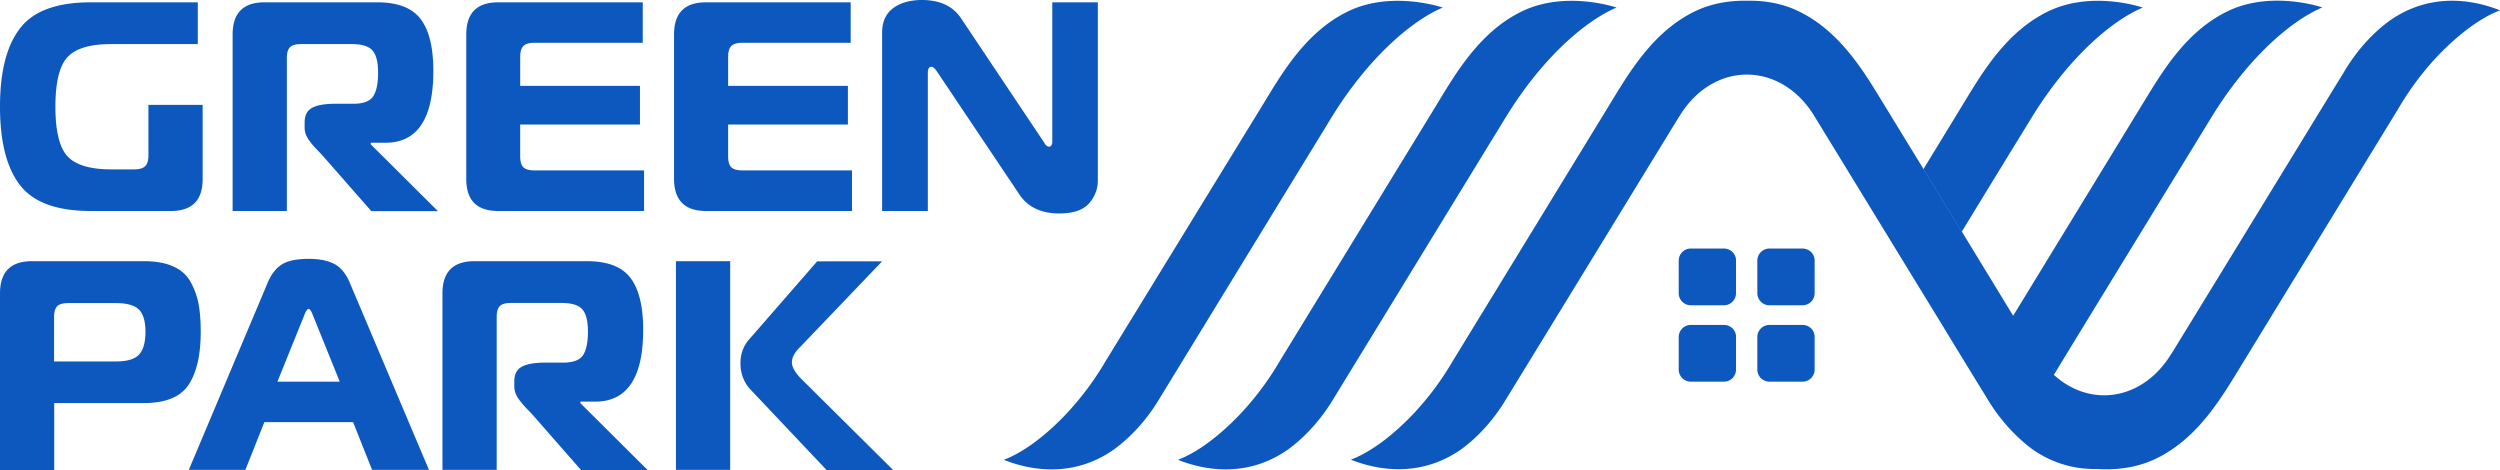
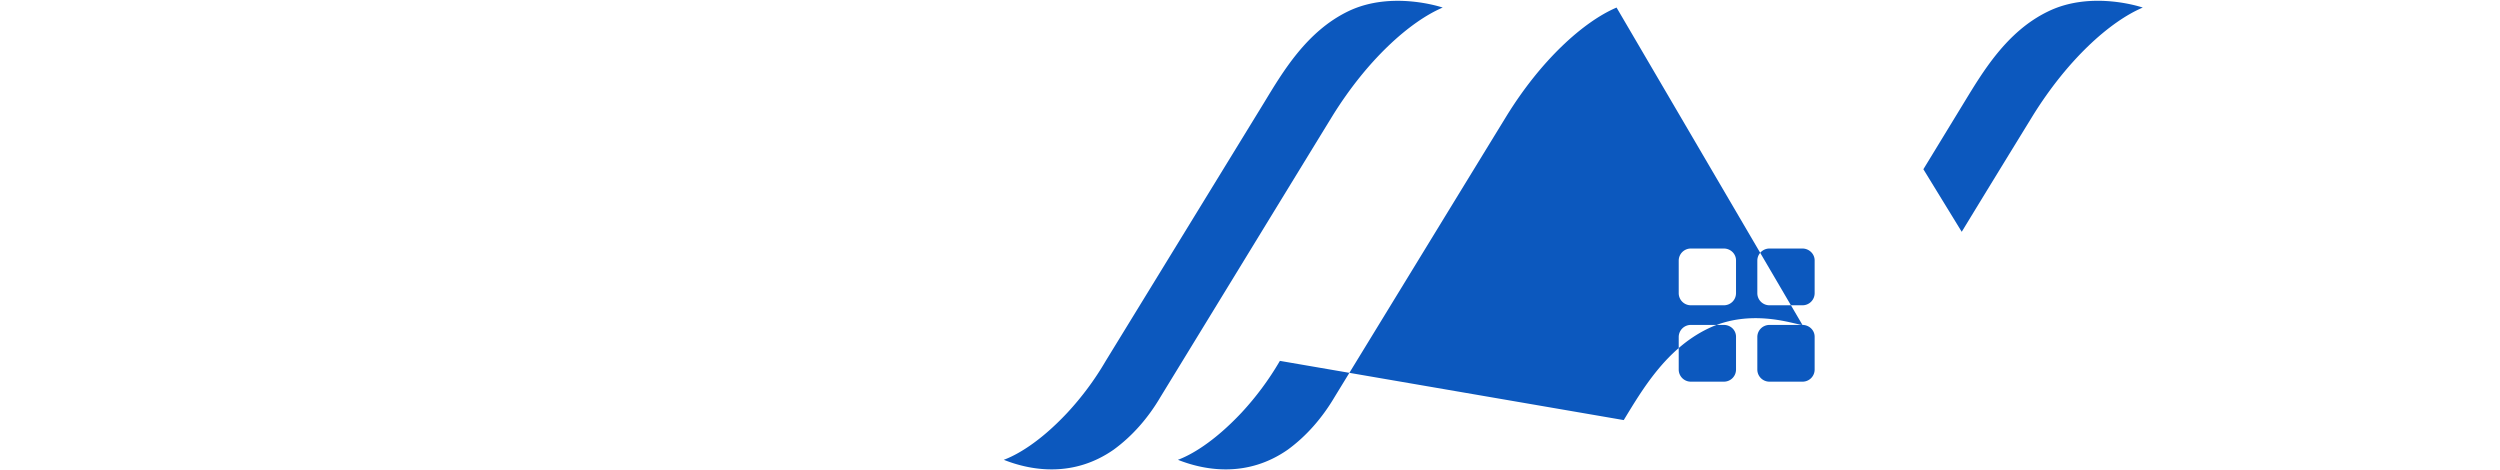
<svg xmlns="http://www.w3.org/2000/svg" width="250" height="47" viewBox="0 0 250 47" fill="none">
-   <path d="M172.383 24.853h-3.292a1.21 1.21 0 0 0-1.219 1.208v3.26a1.21 1.21 0 0 0 1.219 1.207h3.292a1.21 1.21 0 0 0 1.219-1.208v-3.26c.015-.654-.529-1.207-1.219-1.207m7.862 0h-3.292a1.21 1.21 0 0 0-1.22 1.208v3.26a1.21 1.21 0 0 0 1.22 1.207h3.292a1.21 1.21 0 0 0 1.219-1.208v-3.26c.015-.654-.544-1.207-1.219-1.207m-7.862 7.639h-3.292a1.21 1.21 0 0 0-1.219 1.208v3.26a1.21 1.21 0 0 0 1.219 1.207h3.292a1.21 1.21 0 0 0 1.219-1.208V33.7c.015-.67-.529-1.208-1.219-1.208m7.861 0h-3.291c-.676 0-1.22.539-1.22 1.208v3.26a1.21 1.21 0 0 0 1.22 1.207h3.291a1.21 1.21 0 0 0 1.22-1.208V33.7c.015-.67-.544-1.208-1.22-1.208M161.656.757s-5.085-1.746-9.464.378c-4.173 2.023-6.553 6.097-8.405 9.138L127.99 36.087a29.3 29.3 0 0 1-3.85 5.194c-2.836 3.013-5.128 4.25-6.348 4.7 2.895 1.15 7.054 1.732 10.992-1.018 1.837-1.339 3.424-3.143 4.687-5.282 4.453-7.276 12.858-21.026 17.149-28.025 3.497-5.69 7.759-9.502 11.036-10.9m-17.384.001s-5.084-1.746-9.463.378c-4.174 2.023-6.554 6.097-8.406 9.138l-15.826 25.814a29.4 29.4 0 0 1-3.85 5.194c-2.821 3.013-5.128 4.25-6.348 4.7 2.895 1.15 7.054 1.732 10.992-1.018 1.837-1.339 3.424-3.129 4.687-5.282 4.453-7.276 12.858-21.026 17.149-28.025 3.512-5.69 7.788-9.502 11.065-10.9m70.005.001c-3.291 1.397-7.538 5.209-11.05 10.898-1.822 2.969-4.379 7.13-7.054 11.525l-3.835-6.257 4.056-6.65c1.851-3.027 4.247-7.115 8.405-9.123 4.394-2.154 9.478-.393 9.478-.393" fill="#0C58BE" />
-   <path d="M250 1.033c-1.205.451-3.512 1.688-6.348 4.686a29.4 29.4 0 0 0-3.85 5.194l-15.797 25.829c-1.851 3.026-4.232 7.115-8.405 9.123-1.749.844-3.586 1.091-5.187 1.062-.235 0-.471-.014-.706-.029-2.042.044-4.261-.45-6.421-1.935-1.822-1.353-3.424-3.143-4.673-5.282a1263 1263 0 0 1-4.673-7.64l-.544-.887c-4.188-6.839-9.008-14.726-11.932-19.498a.24.24 0 0 1-.059-.102c-3.379-5.457-10.051-5.457-13.416 0-.029.043-.044.072-.073.101-4.291 7-12.696 20.75-17.164 28.026-1.249 2.139-2.836 3.943-4.673 5.282-3.938 2.721-8.096 2.154-10.991 1.004 1.205-.451 3.512-1.673 6.348-4.685a29.4 29.4 0 0 0 3.85-5.195l15.797-25.828c1.851-3.027 4.246-7.116 8.405-9.124 1.749-.844 3.6-1.091 5.202-1.062 1.602-.03 3.439.204 5.187 1.062 4.173 2.023 6.554 6.097 8.406 9.124l4.07 6.65 3.835 6.256 5.129 8.411 13.034-21.332c1.851-3.027 4.247-7.115 8.42-9.123 4.379-2.125 9.463-.379 9.463-.379-3.277 1.397-7.538 5.21-11.035 10.899-3.895 6.359-11.183 18.247-15.812 25.843 3.586 3.288 8.832 2.619 11.712-2.052.029-.03.044-.073.073-.102 4.306-6.999 12.696-20.75 17.164-28.025 1.249-2.14 2.85-3.944 4.672-5.268C242.947-.698 247.105-.116 250 1.033M19.838 30.31A7 7 0 0 0 19 28.098c-.397-.67-.984-1.164-1.748-1.484-.765-.335-1.72-.495-2.866-.495H3.19C1.058 26.12 0 27.196 0 29.35V47h5.422v-6.693h8.964c2.175 0 3.659-.612 4.467-1.82.808-1.207 1.22-2.982 1.22-5.31 0-1.106-.074-2.067-.235-2.867m-5.952 5.165c-.426.452-1.204.67-2.307.67H5.408v-4.438c0-.51.102-.873.323-1.092q.309-.305 1.102-.305h4.761c1.102 0 1.866.218 2.307.655.426.436.647 1.178.647 2.24-.015 1.063-.22 1.82-.662 2.27m19.544-9.079c-.646-.335-1.499-.51-2.542-.51-1.22 0-2.13.19-2.718.568s-1.073 1.004-1.426 1.877l-7.861 18.654h5.657l1.896-4.772h8.875l1.896 4.772h5.687l-7.891-18.654c-.397-.96-.926-1.6-1.573-1.935m-5.687 11.771 2.675-6.62c.162-.437.309-.655.455-.655.118 0 .265.218.426.655l2.675 6.62zM9.067 21.1h8.008c2.13 0 3.189-1.063 3.189-3.187V10.49h-5.422v5.035c0 .524-.103.873-.324 1.092-.205.203-.573.32-1.102.32H11.14c-2.131 0-3.586-.437-4.394-1.31-.808-.888-1.205-2.532-1.205-4.962s.397-4.074 1.205-4.947 2.263-1.31 4.394-1.31h8.64V.233H9.067c-3.365 0-5.731.858-7.054 2.59C.661 4.555 0 7.173 0 10.666c0 3.492.661 6.111 1.998 7.843 1.338 1.732 3.689 2.59 7.069 2.59m27.978-6.824h1.499c3.189 0 4.79-2.401 4.79-7.189 0-2.299-.411-4.03-1.249-5.15C41.248.8 39.793.232 37.706.232H26.45c-2.13 0-3.188 1.077-3.188 3.216v17.65h5.422V5.806c0-.51.103-.873.323-1.091q.309-.306 1.102-.306h5.026c1.029 0 1.72.204 2.101.626.382.422.573 1.164.573 2.24 0 1.107-.176 1.907-.514 2.387s-1 .713-1.954.713h-1.779c-1.057 0-1.851.131-2.35.408-.5.261-.75.756-.75 1.47v.48c0 .218.03.436.103.654q.11.328.352.655c.162.218.294.393.427.538.117.146.308.335.543.582q.353.371.485.524l4.761 5.428h6.657l-6.715-6.68v-.16zm12.77 6.825h14.592v-4.06H53.444c-.529 0-.881-.102-1.102-.306-.205-.204-.323-.568-.323-1.092v-3.186h11.976v-3.87H52.02V5.69c0-.51.103-.873.323-1.092.206-.203.573-.32 1.102-.32h10.83V.233h-14.46c-2.13 0-3.188 1.077-3.188 3.216v14.449c0 2.139 1.058 3.201 3.189 3.201m20.792.001h14.591v-4.06H74.238c-.529 0-.881-.102-1.102-.306-.206-.204-.323-.568-.323-1.092v-3.186h11.976v-3.87H72.812V5.69c0-.51.103-.873.323-1.092.206-.203.573-.32 1.102-.32h10.83V.233H70.593c-2.13 0-3.189 1.077-3.189 3.216v14.449c.015 2.139 1.073 3.201 3.204 3.201M105.228.233v13.925c0 .335-.117.51-.338.51a.3.3 0 0 1-.176-.059c-.059-.043-.103-.072-.132-.102a.7.7 0 0 1-.118-.174.7.7 0 0 0-.103-.16L96.088 1.804C95.265.597 93.972 0 92.194 0c-1.19 0-2.145.276-2.88.815-.735.553-1.102 1.368-1.102 2.459v17.825h4.57V7.276c0-.393.118-.597.367-.597.162 0 .353.175.573.51l8.215 12.251c.837 1.266 2.175 1.906 3.997 1.906 1.381 0 2.365-.334 2.968-1.004a3.42 3.42 0 0 0 .882-2.342V.233zM58.03 40.161h1.498c3.189 0 4.79-2.401 4.79-7.188 0-2.3-.411-4.03-1.249-5.151-.837-1.135-2.292-1.703-4.379-1.703H47.434c-2.13 0-3.188 1.077-3.188 3.216v17.65h5.422V31.692c0-.51.103-.873.323-1.091q.309-.306 1.102-.306h5.026c1.029 0 1.72.204 2.101.626.382.422.573 1.164.573 2.24 0 1.107-.176 1.907-.514 2.387s-1 .713-1.954.713h-1.779c-1.057 0-1.851.131-2.35.408-.515.262-.765.756-.765 1.47v.48c0 .218.03.436.103.654q.11.328.353.655c.161.218.294.393.426.539.117.145.294.334.544.582q.352.371.485.523L58.102 47h6.657l-6.715-6.679v-.16zm21.16-3.929c0-.48.264-.99.808-1.513l8.214-8.585h-6.495l-6.833 7.843c-.558.655-.838 1.426-.838 2.328 0 1.048.338 1.95 1.029 2.677L82.657 47h6.657l-9.052-8.978c-.72-.698-1.073-1.295-1.073-1.79M73.018 26.12h-5.422v20.865h5.422z" fill="#0C58BE" />
+   <path d="M172.383 24.853h-3.292a1.21 1.21 0 0 0-1.219 1.208v3.26a1.21 1.21 0 0 0 1.219 1.207h3.292a1.21 1.21 0 0 0 1.219-1.208v-3.26c.015-.654-.529-1.207-1.219-1.207m7.862 0h-3.292a1.21 1.21 0 0 0-1.22 1.208v3.26a1.21 1.21 0 0 0 1.22 1.207h3.292a1.21 1.21 0 0 0 1.219-1.208v-3.26c.015-.654-.544-1.207-1.219-1.207m-7.862 7.639h-3.292a1.21 1.21 0 0 0-1.219 1.208v3.26a1.21 1.21 0 0 0 1.219 1.207h3.292a1.21 1.21 0 0 0 1.219-1.208V33.7c.015-.67-.529-1.208-1.219-1.208m7.861 0h-3.291c-.676 0-1.22.539-1.22 1.208v3.26a1.21 1.21 0 0 0 1.22 1.207h3.291a1.21 1.21 0 0 0 1.22-1.208V33.7c.015-.67-.544-1.208-1.22-1.208s-5.085-1.746-9.464.378c-4.173 2.023-6.553 6.097-8.405 9.138L127.99 36.087a29.3 29.3 0 0 1-3.85 5.194c-2.836 3.013-5.128 4.25-6.348 4.7 2.895 1.15 7.054 1.732 10.992-1.018 1.837-1.339 3.424-3.143 4.687-5.282 4.453-7.276 12.858-21.026 17.149-28.025 3.497-5.69 7.759-9.502 11.036-10.9m-17.384.001s-5.084-1.746-9.463.378c-4.174 2.023-6.554 6.097-8.406 9.138l-15.826 25.814a29.4 29.4 0 0 1-3.85 5.194c-2.821 3.013-5.128 4.25-6.348 4.7 2.895 1.15 7.054 1.732 10.992-1.018 1.837-1.339 3.424-3.129 4.687-5.282 4.453-7.276 12.858-21.026 17.149-28.025 3.512-5.69 7.788-9.502 11.065-10.9m70.005.001c-3.291 1.397-7.538 5.209-11.05 10.898-1.822 2.969-4.379 7.13-7.054 11.525l-3.835-6.257 4.056-6.65c1.851-3.027 4.247-7.115 8.405-9.123 4.394-2.154 9.478-.393 9.478-.393" fill="#0C58BE" />
</svg>